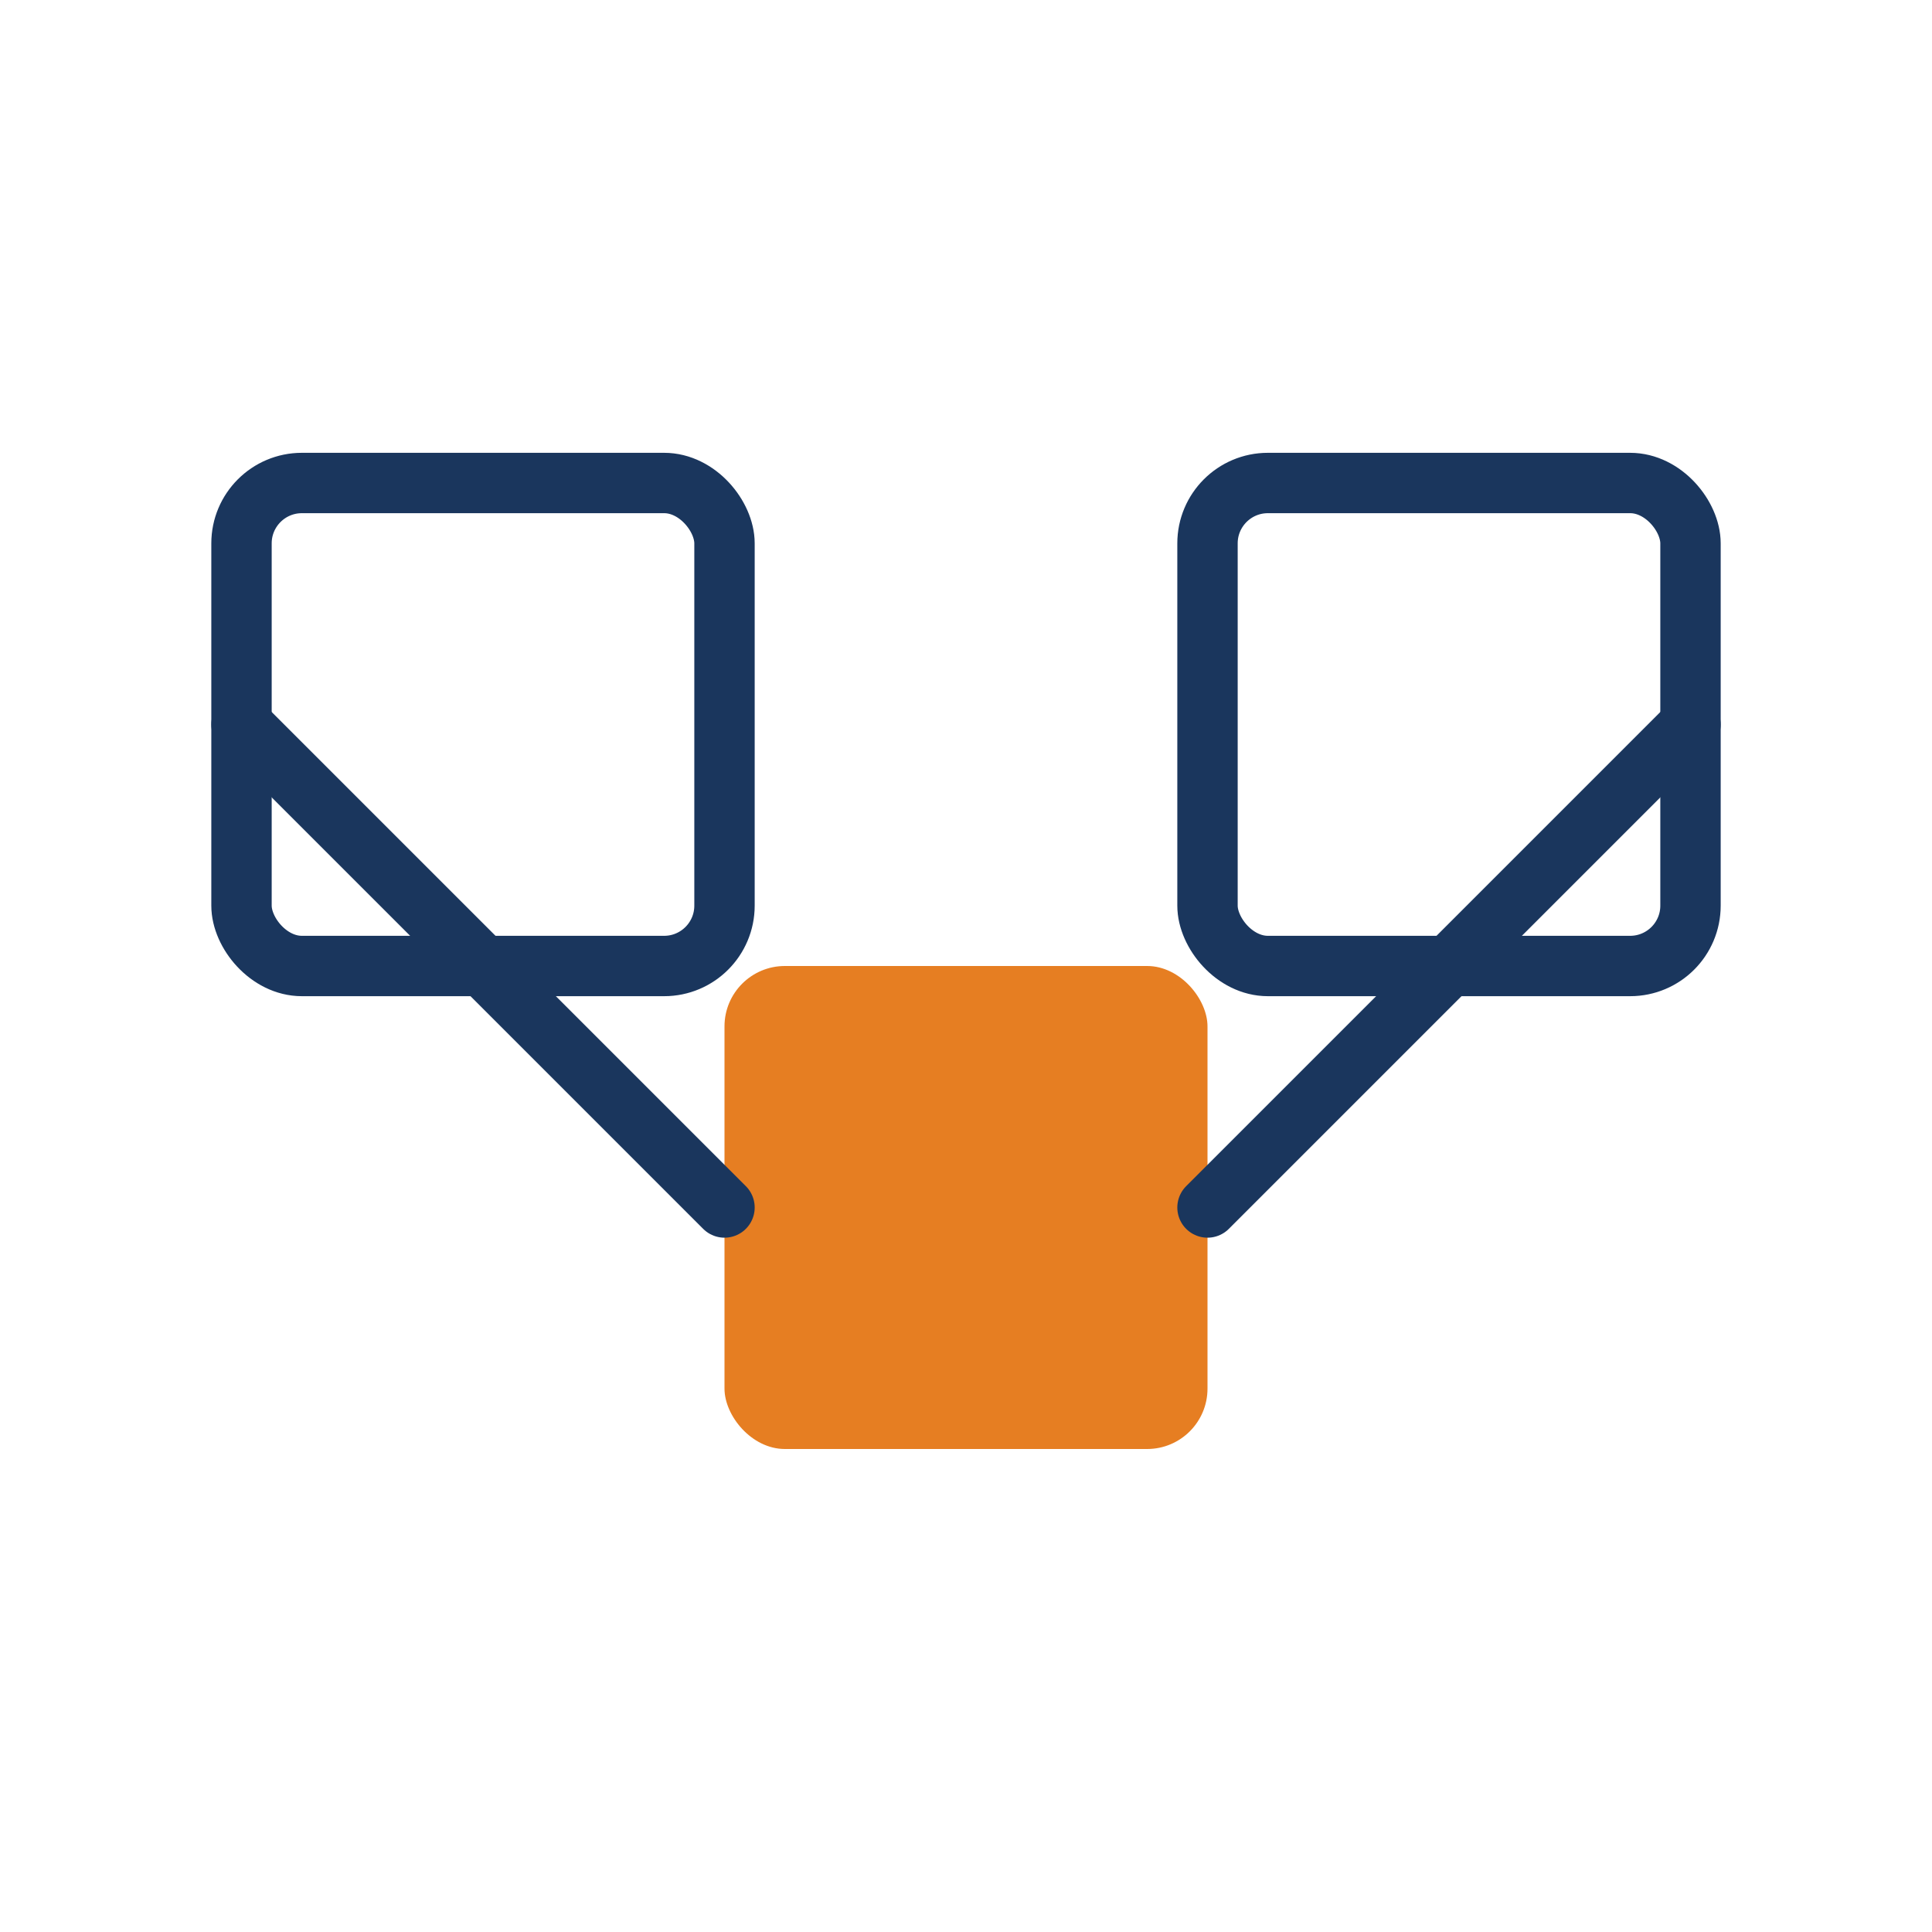
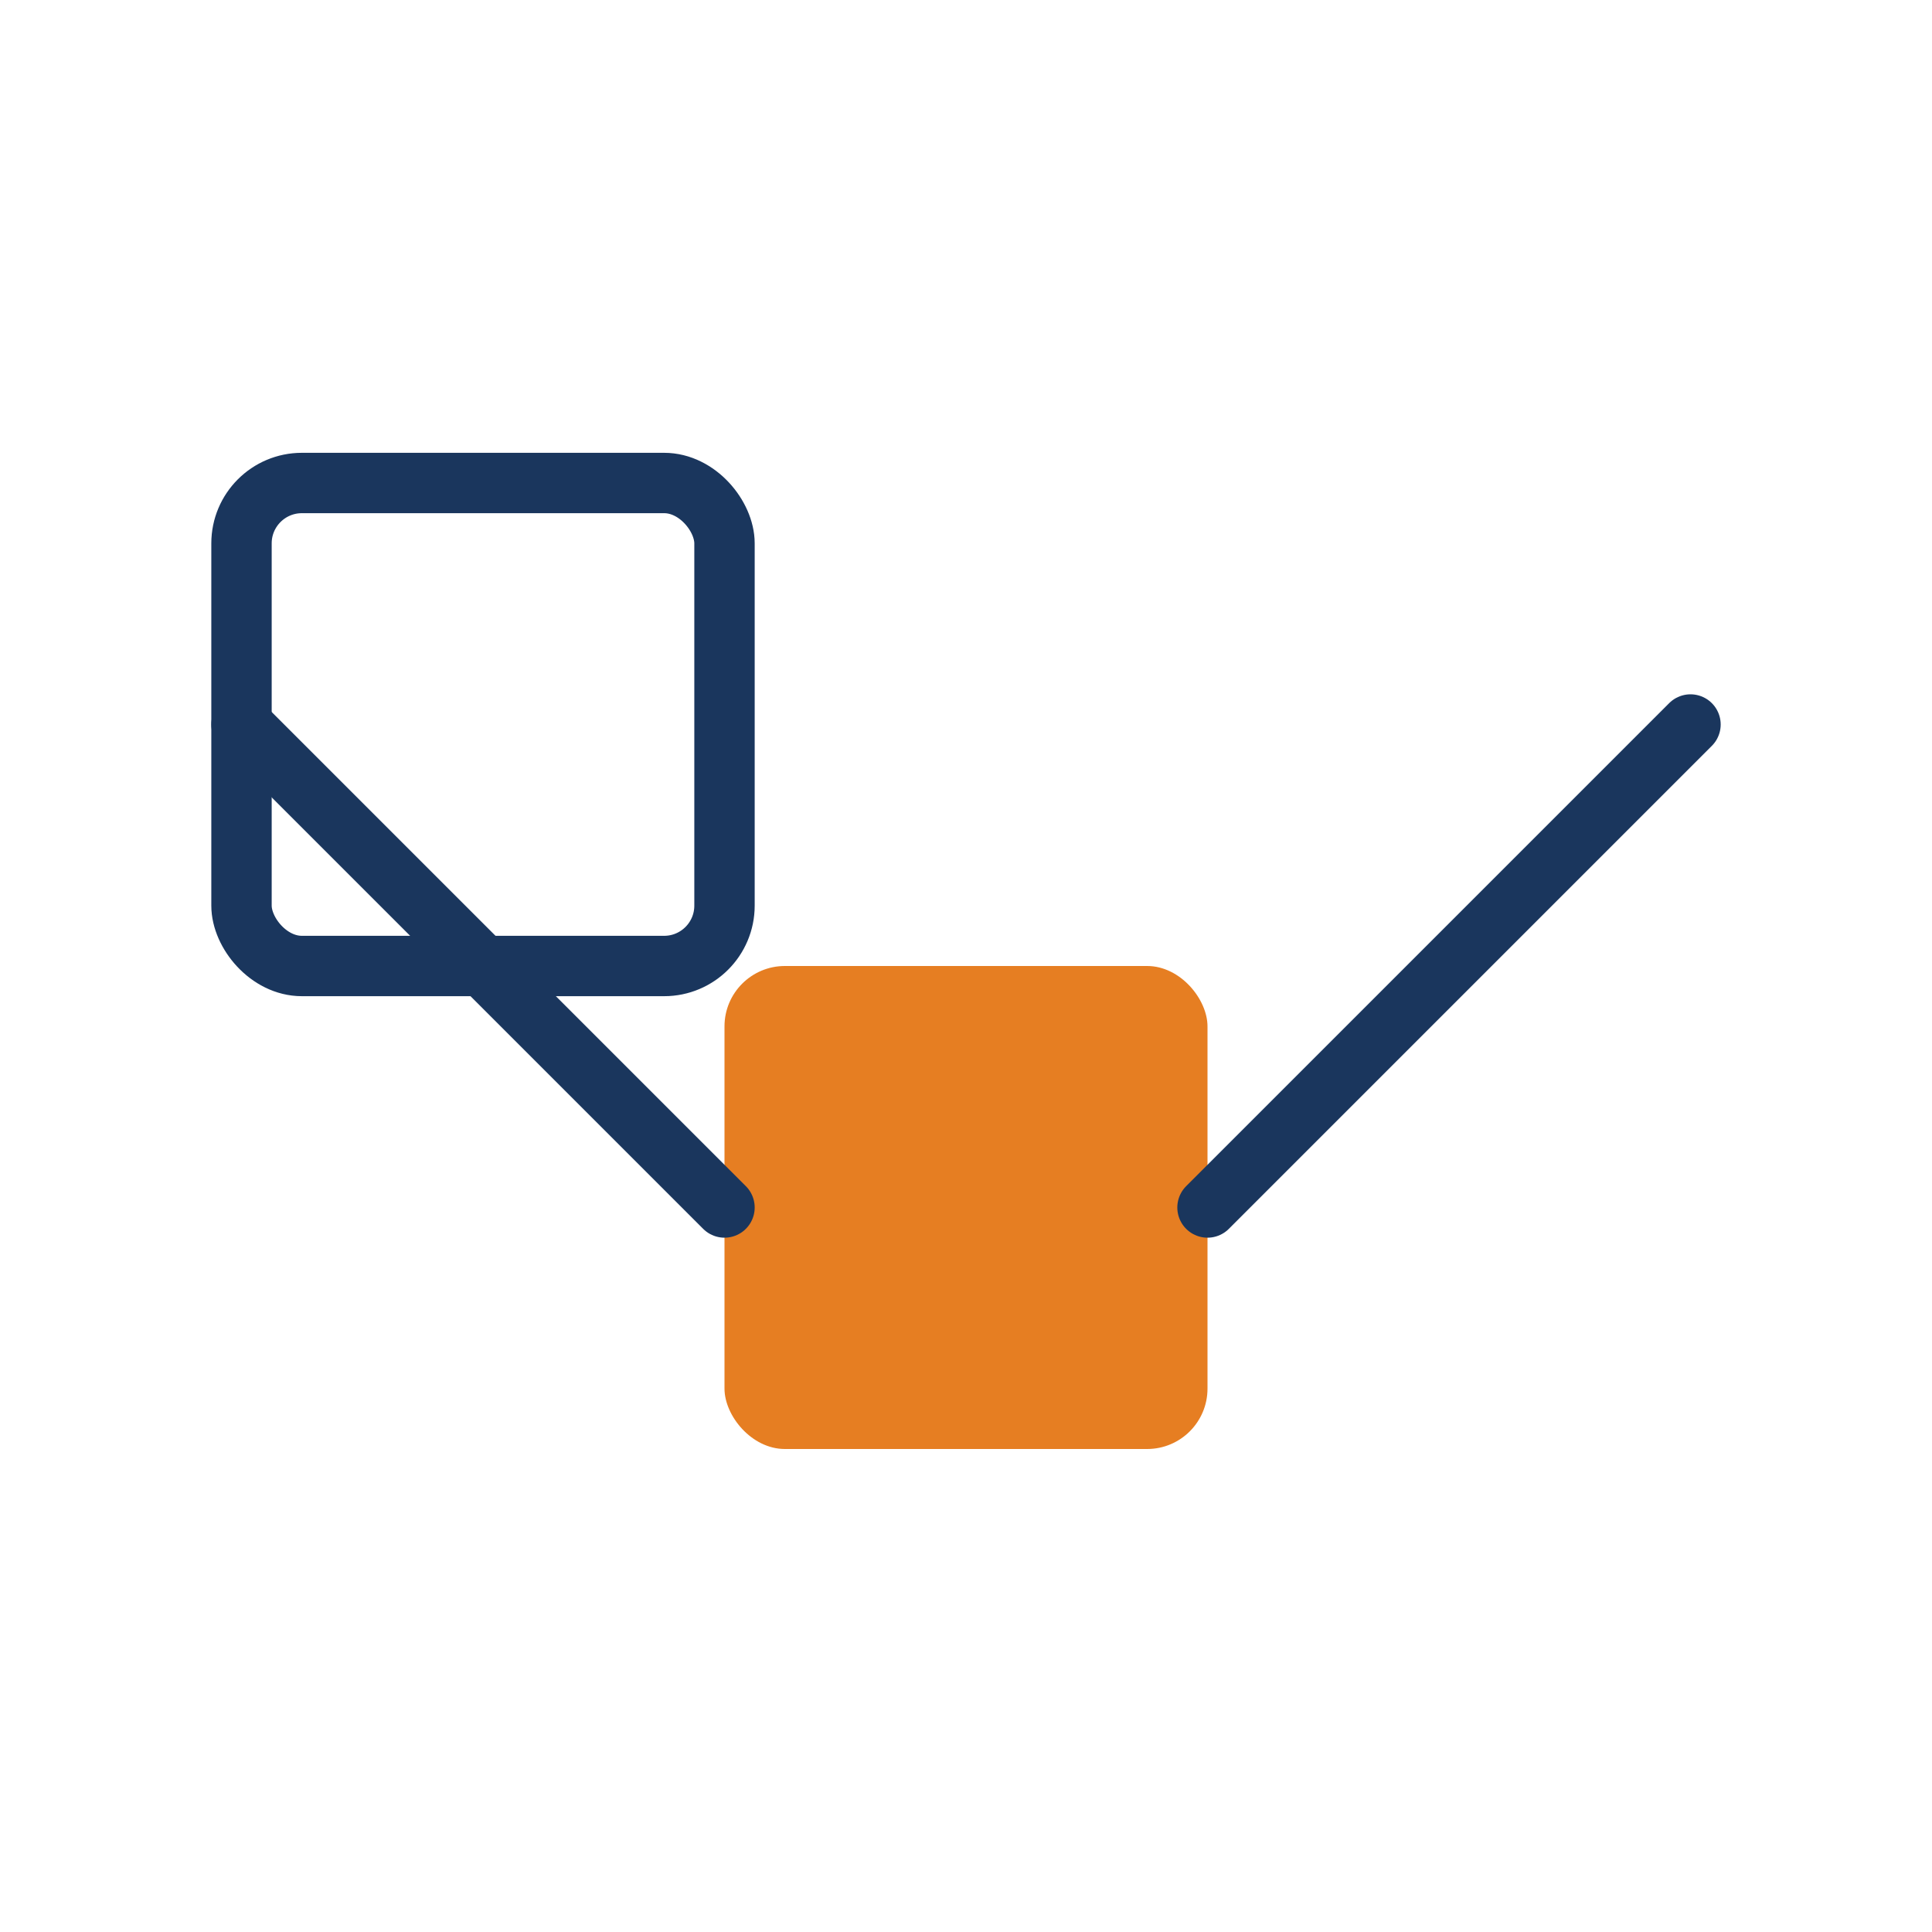
<svg xmlns="http://www.w3.org/2000/svg" width="64" height="64" viewBox="0 0 64 64" fill="none">
  <rect x="8" y="16" width="16" height="16" rx="2" stroke="#1A365D" stroke-width="2" />
-   <rect x="40" y="16" width="16" height="16" rx="2" stroke="#1A365D" stroke-width="2" />
  <rect x="24" y="32" width="16" height="16" rx="2" fill="#E67E22" />
  <path d="M24 40L8 24" stroke="#1A365D" stroke-width="2" stroke-linecap="round" />
  <path d="M40 40L56 24" stroke="#1A365D" stroke-width="2" stroke-linecap="round" />
</svg>